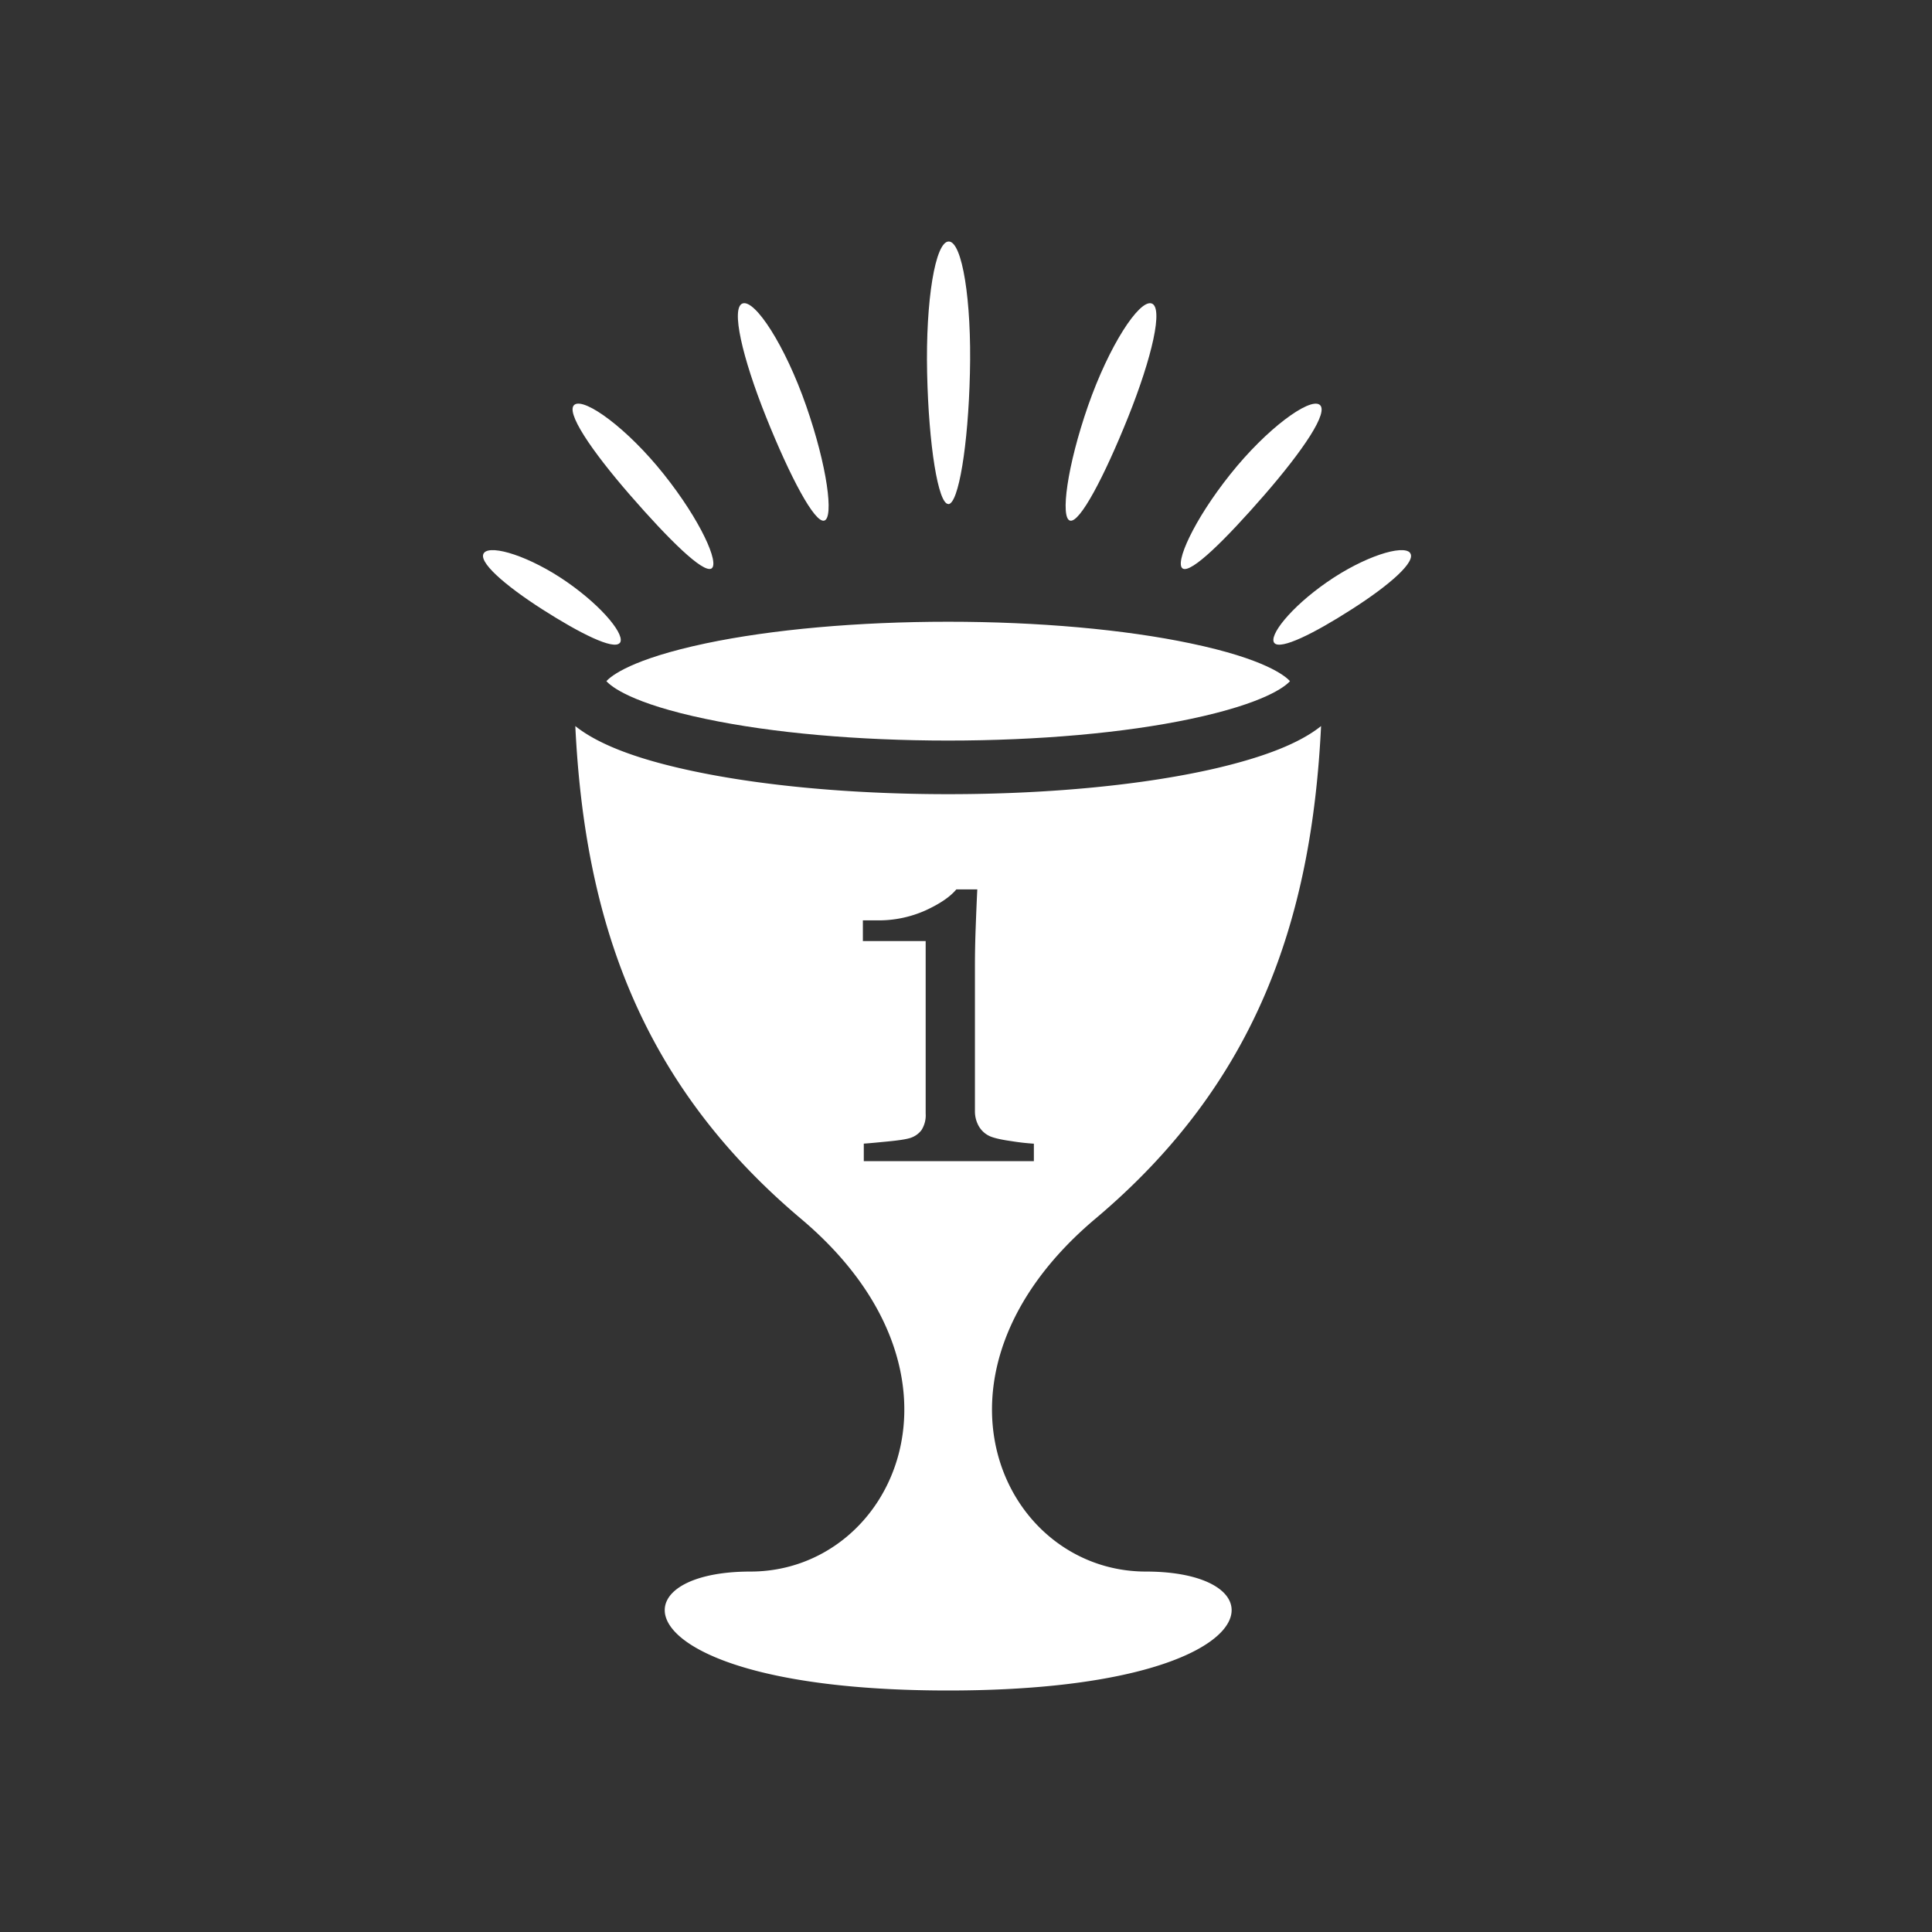
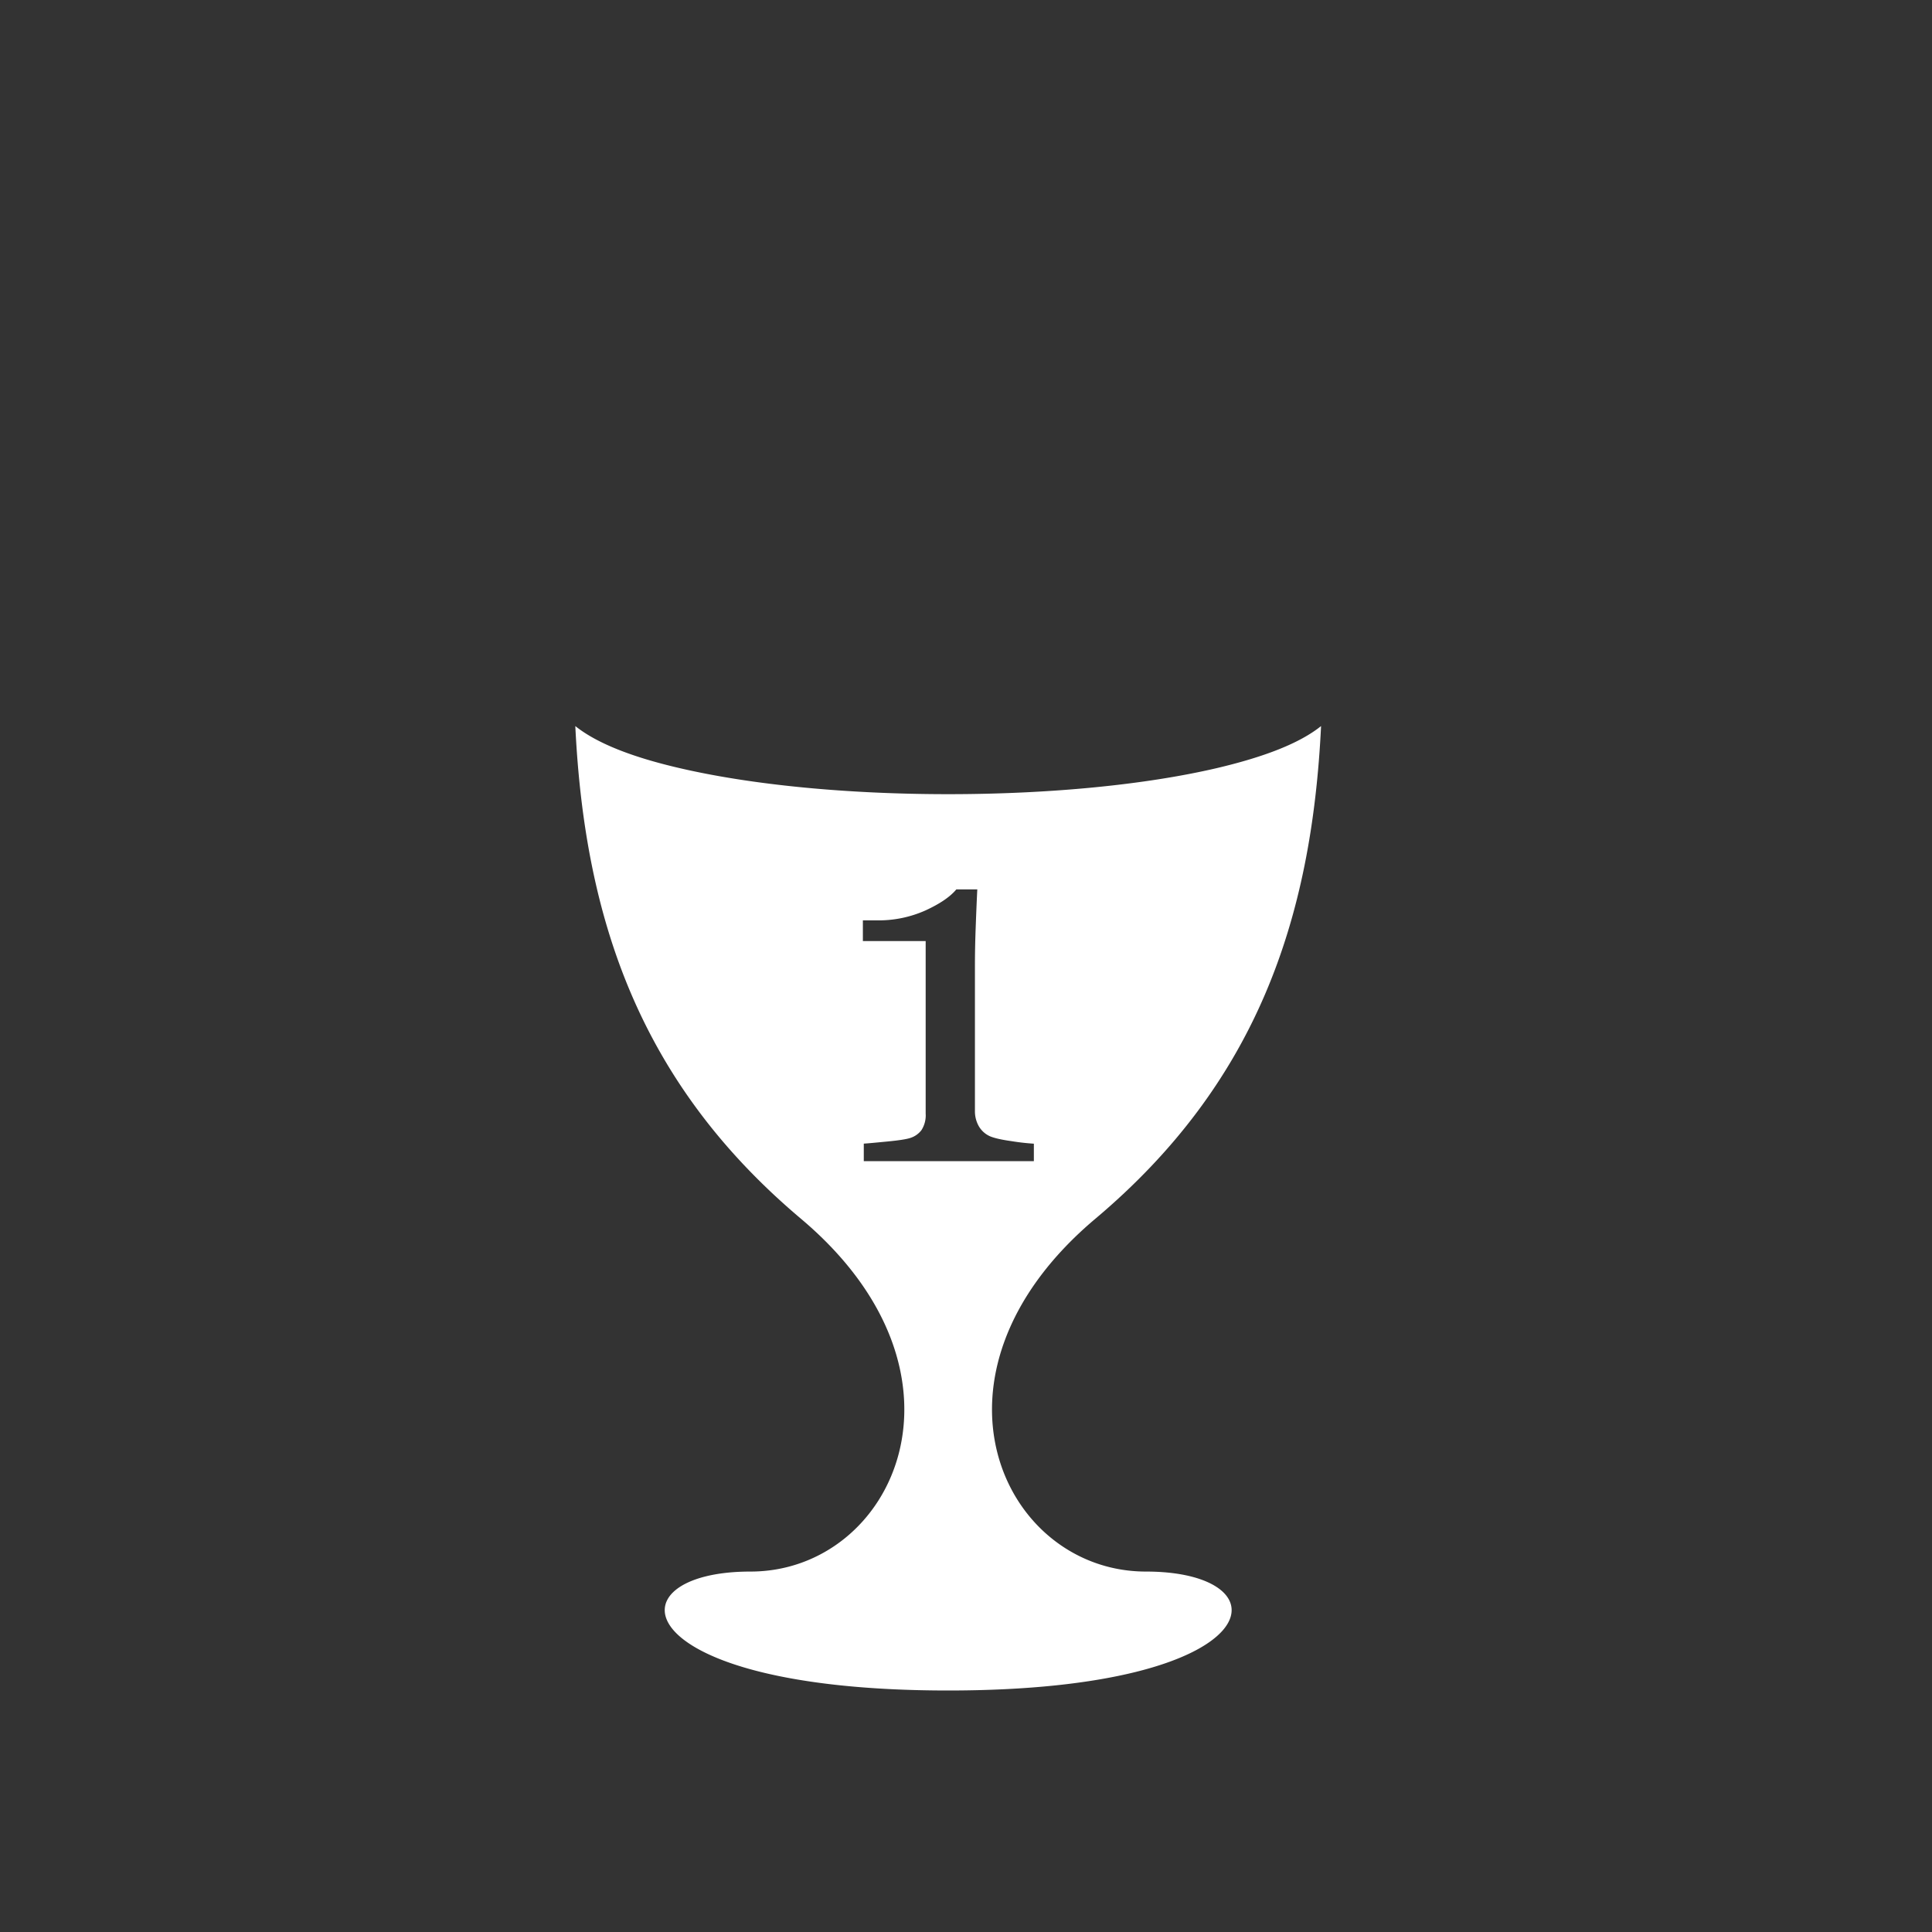
<svg xmlns="http://www.w3.org/2000/svg" width="32" height="32" fill="none">
  <rect width="100%" height="100%" fill="#333333" stroke="none" />
  <path d="M18.144 20.185c2.673-2.251 3.582-4.963 3.737-8.159-.349.28-.925.508-1.734.698-1.191.277-2.769.43-4.442.43s-3.248-.153-4.442-.43c-.81-.187-1.385-.419-1.734-.698.155 3.196 1.065 5.908 3.737 8.16 3.065 2.582 1.534 5.844-.836 5.844-2.369 0-2.09 1.97 3.275 1.97s5.644-1.97 3.275-1.97c-2.37 0-3.903-3.262-.836-5.845Zm-1.023-.953h-2.814v-.29c.082-.005.213-.018.39-.035.177-.017.299-.035.367-.055a.374.374 0 0 0 .198-.133.455.455 0 0 0 .07-.275v-2.857h-1.04v-.343h.228a1.9 1.9 0 0 0 .808-.164c.237-.109.408-.224.512-.349h.347a49.95 49.95 0 0 0-.026.62c-.009.235-.013.447-.013.635V18.4a.5.5 0 0 0 .065.255.404.404 0 0 0 .186.166c.072.03.19.057.355.08a3.8 3.8 0 0 0 .37.042v.29l-.003-.002Z" fill="#fff" />
-   <path d="M15.705 10.298c-1.492 0-2.917.127-4.014.358-1.23.26-1.569.539-1.647.626.078.088.416.369 1.647.626 1.097.232 2.524.358 4.014.358 1.49 0 2.917-.126 4.014-.358 1.23-.26 1.569-.538 1.647-.626-.078-.087-.416-.368-1.647-.626-1.097-.231-2.524-.358-4.014-.358Zm.002-1.948c.168 0 .33-.968.358-2.17.03-1.2-.127-2.18-.351-2.18-.223 0-.384.977-.358 2.177.026 1.2.183 2.171.351 2.171v.002Zm-2.055.273c.162-.044.05-.899-.299-1.9-.349-1.002-.844-1.759-1.05-1.698-.204.062-.008.9.387 1.885.395.986.803 1.757.962 1.713Zm-1.869.794c.14-.083-.18-.799-.788-1.562C10.386 7.09 9.69 6.592 9.52 6.7c-.17.109.275.763.916 1.5.642.738 1.211 1.299 1.349 1.216h-.002Zm-1.519 1.235c.105-.114-.26-.585-.873-1.012-.613-.426-1.252-.622-1.372-.485-.12.138.338.537.964.938.629.402 1.174.672 1.279.559h.002Zm7.459-2.029c.161.044.567-.729.962-1.713.395-.986.591-1.826.386-1.885-.205-.058-.7.696-1.05 1.698-.348 1.001-.46 1.856-.298 1.9Zm3.216-.421c.641-.738 1.086-1.39.914-1.501-.17-.11-.866.39-1.475 1.154-.609.763-.927 1.479-.788 1.562.14.083.707-.478 1.349-1.215Zm2.415.953c-.12-.137-.76.06-1.372.485-.613.425-.978.898-.873 1.012.105.113.652-.157 1.278-.559.629-.401 1.085-.8.965-.938h.002Z" fill="#fff" />
</svg>